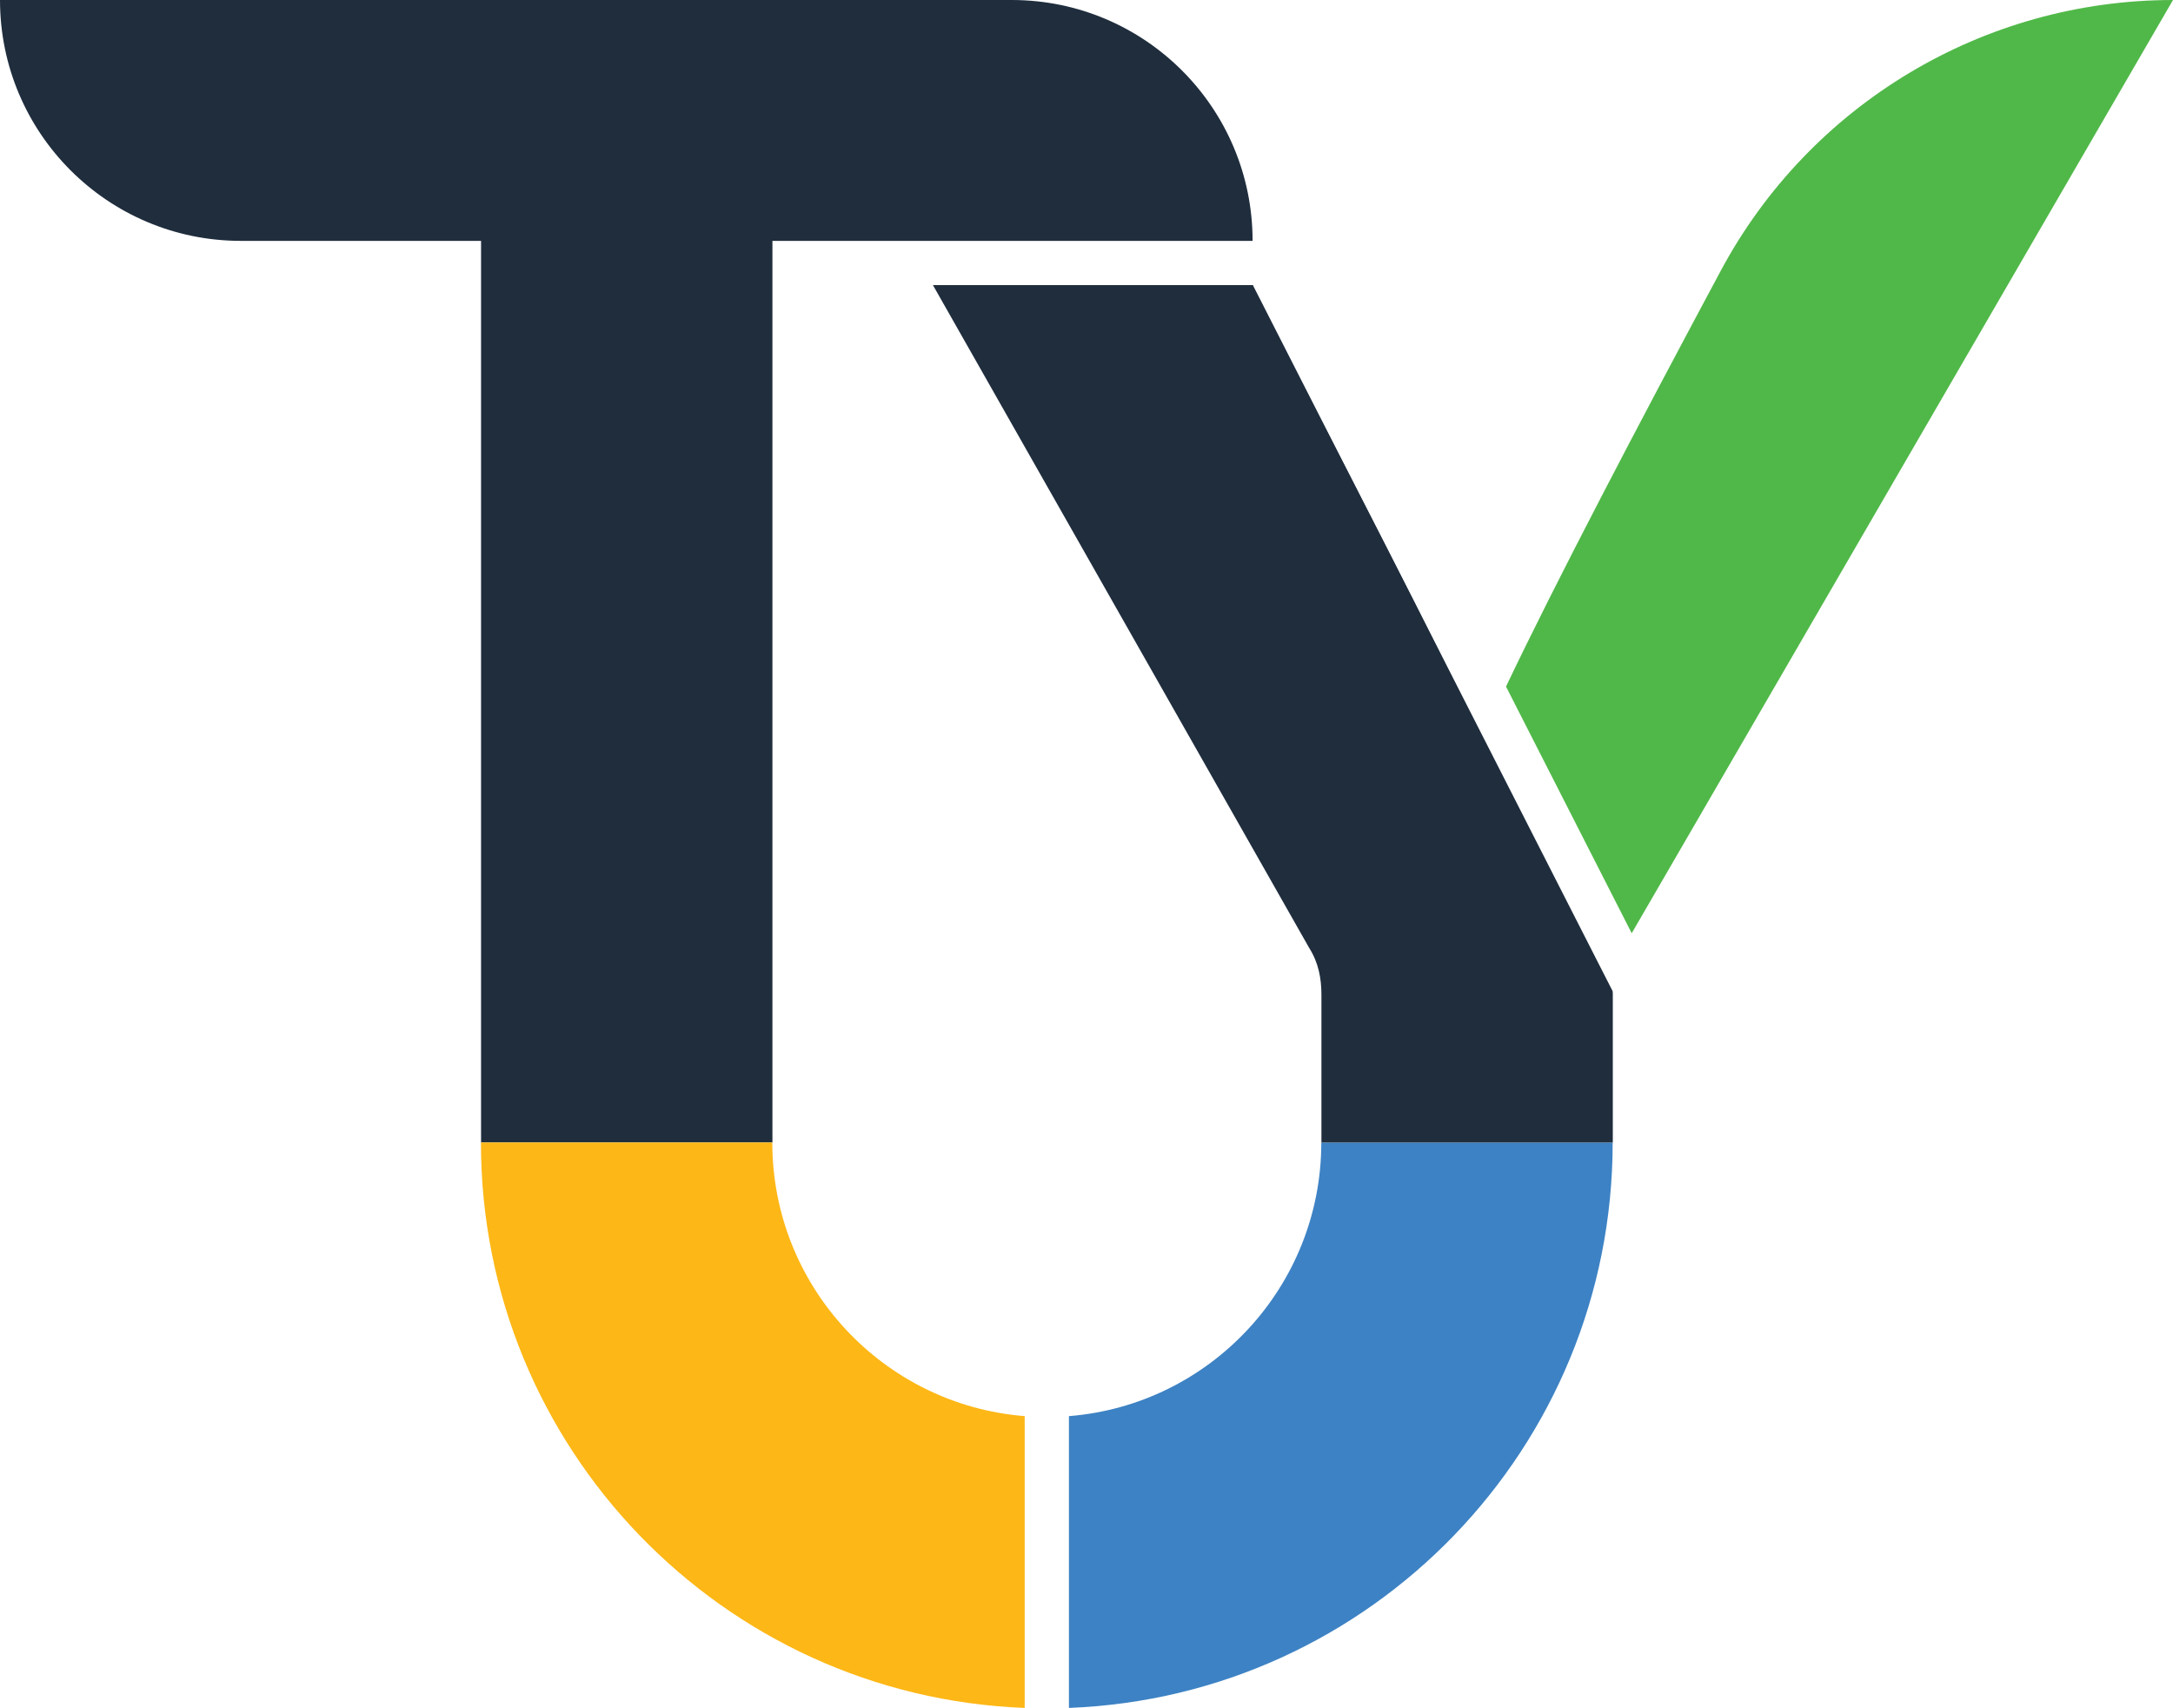
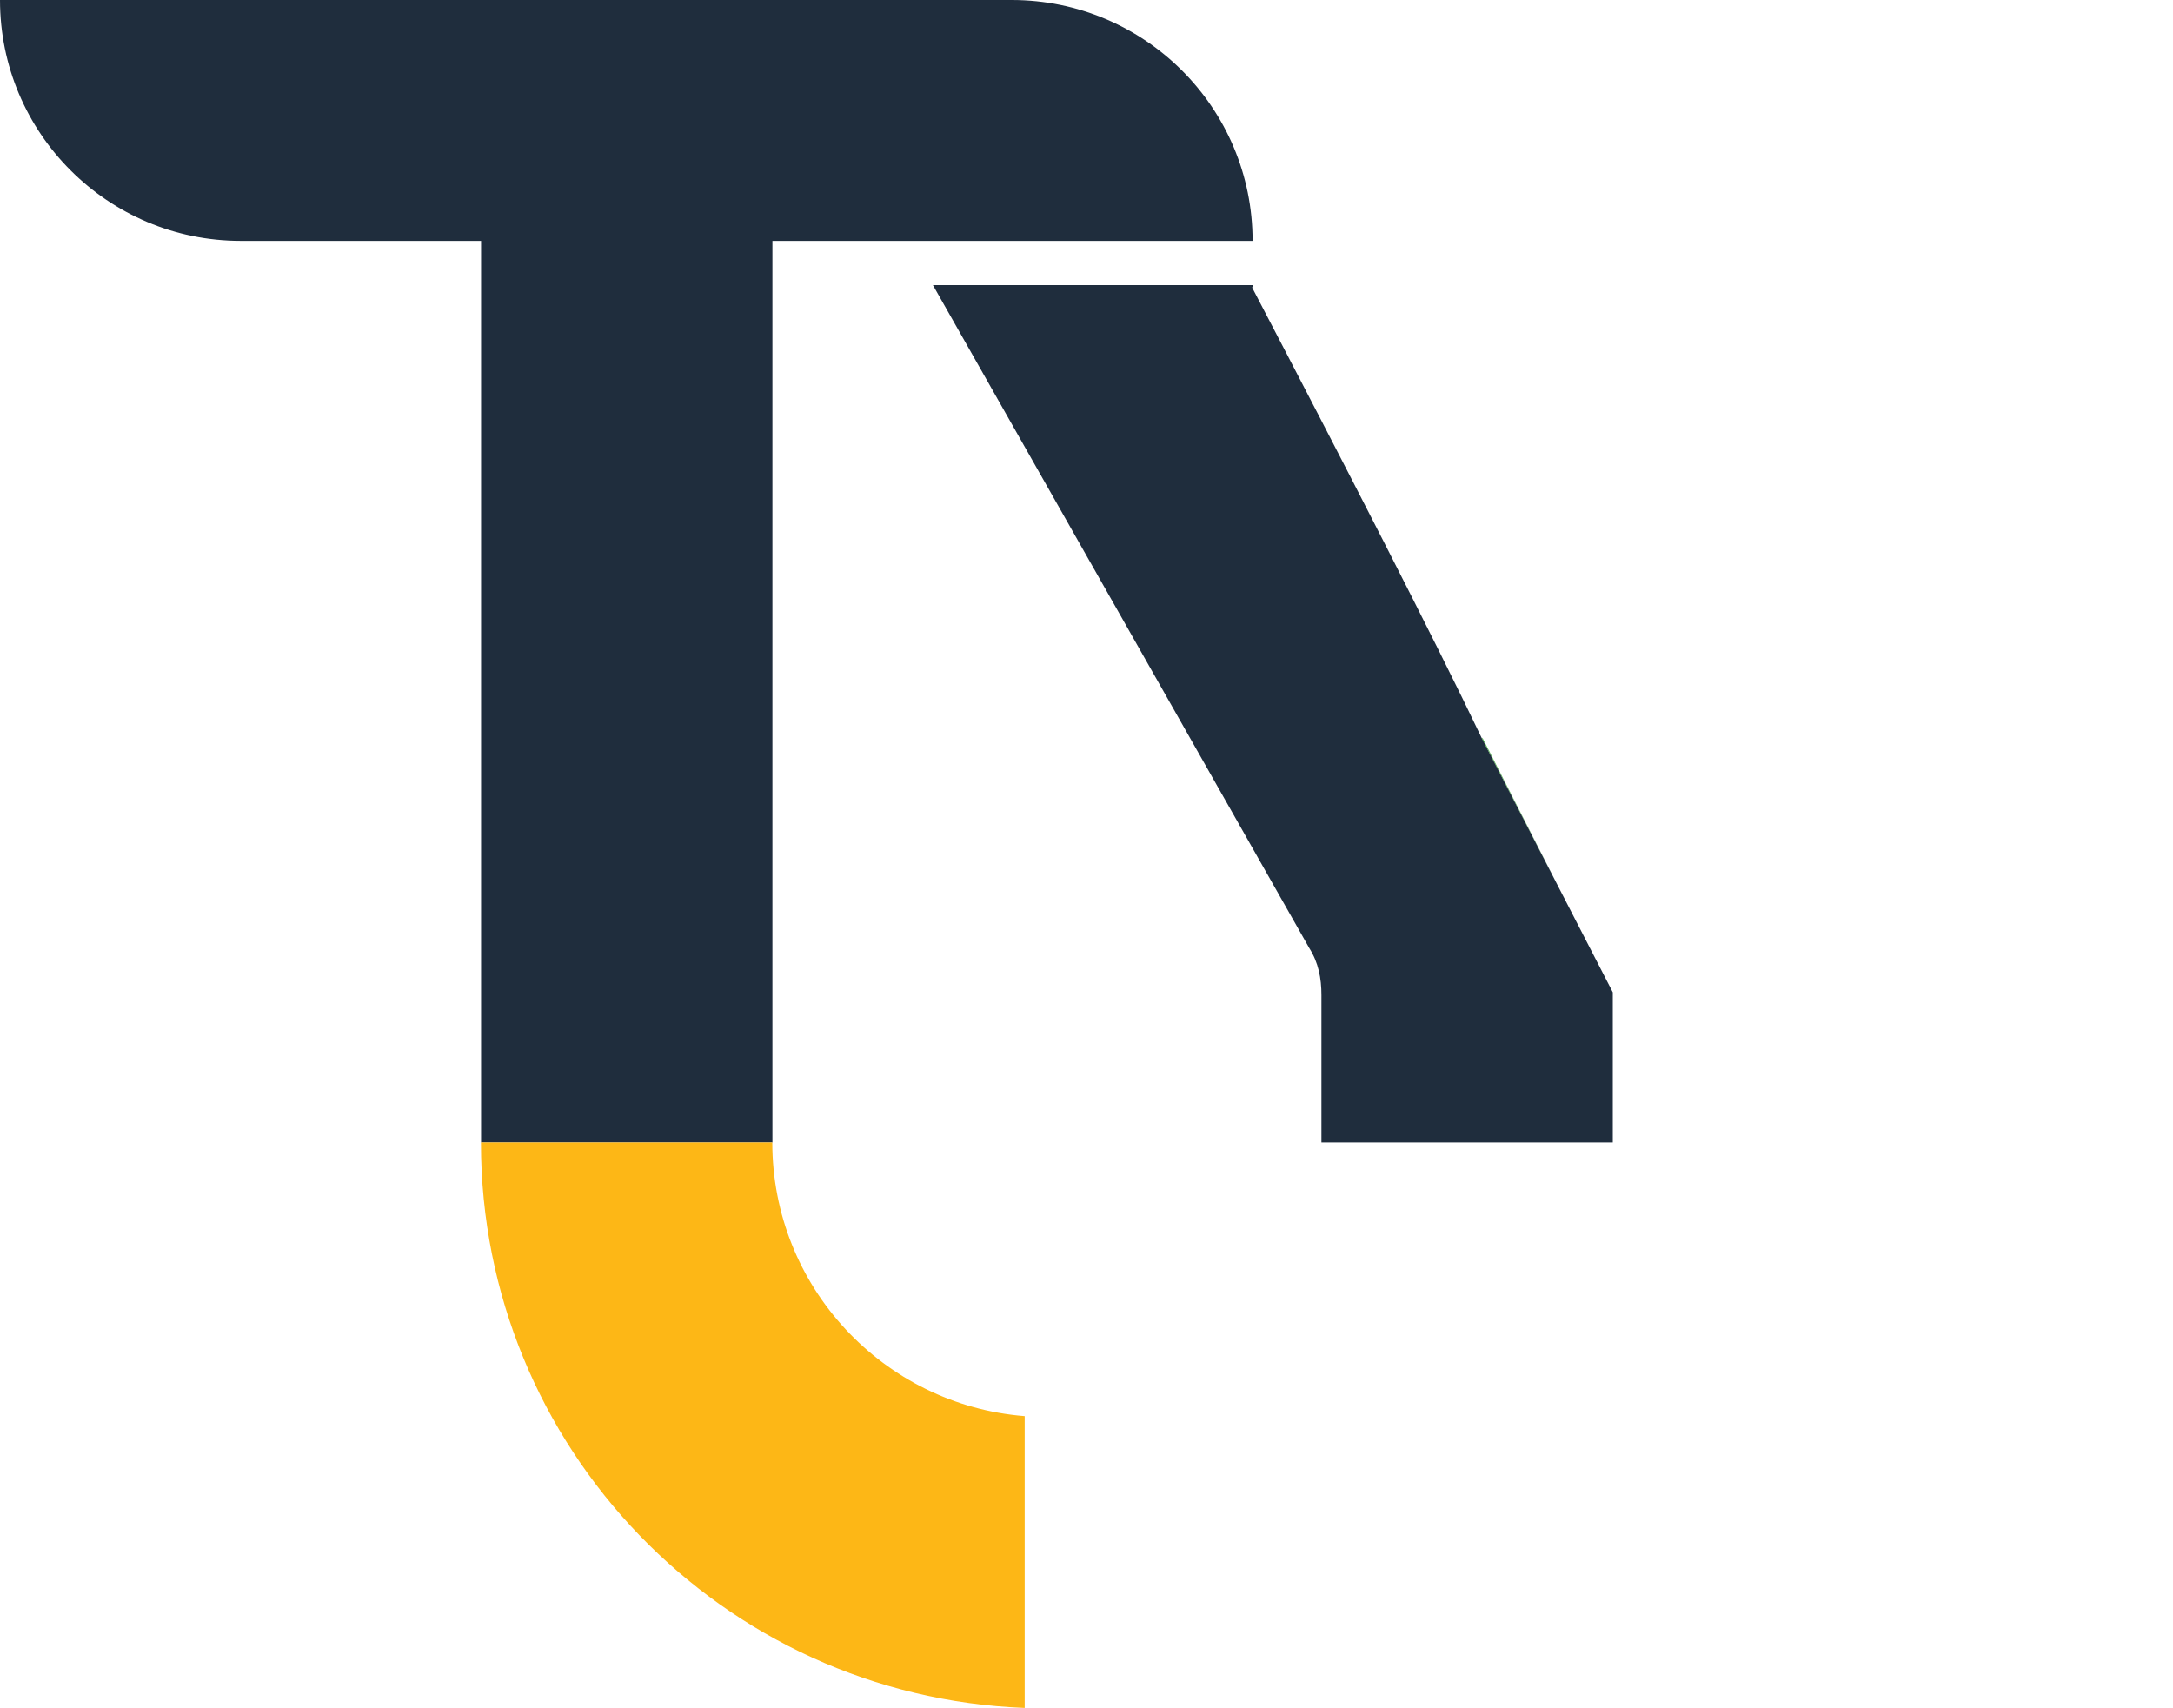
<svg xmlns="http://www.w3.org/2000/svg" id="uuid-e8f67517-d50b-47ef-a8fe-eedeb7ea7fe2" viewBox="0 0 1256.69 987.71">
  <g id="uuid-4df5ee2e-cf2c-476b-8f83-294e0f8e749b">
    <path d="M0,0h0c0,76.93,62.37,139.3,139.3,139.3h138.91v521.43h168.5V139.3h277.69C724.4,62.37,662.03,0,585.1,0H0Z" style="fill:#1f2d3d;" />
    <path d="M592.6,818.97c-81.7-6.51-145.96-74.87-145.96-158.24h-168.5c0,176.45,139.66,320.26,314.46,326.98v-168.74Z" style="fill:#fdb716;" />
-     <path d="M764.14,660.73c0,83.37-64.27,151.73-145.96,158.24v168.74c174.8-6.72,314.46-150.53,314.46-326.98h-168.5Z" style="fill:#3d82c4;" />
-     <path d="M943.65,539.71L1256.69,0h0C1147.33,0,1046.83,60.15,995.17,156.54c-47.71,89.02-95.26,179.67-124.21,240.52l72.69,142.65Z" style="fill:#50b848;" />
    <path d="M857.33,426.65c-.08.18-.16.37-.24.55l44.47,86.26-44.23-86.81Z" style="fill:#50b848;" />
    <path d="M857.09,427.2c-27.8-58.27-80.26-160.14-133.69-262.32h-183.87l217.68,383.46c5.32,8.43,7,17.5,7,27.1v85.29h168.5v-86.86" style="fill:#1f2d3d;" />
-     <rect x="804.45" y="145.7" width="25.58" height="458.48" transform="translate(-81.15 411.89) rotate(-27)" style="fill:#1f2d3d;" />
    <rect x="694.26" y="164.88" width="30.31" height="1.3" style="fill:#1f2d3d;" />
  </g>
</svg>